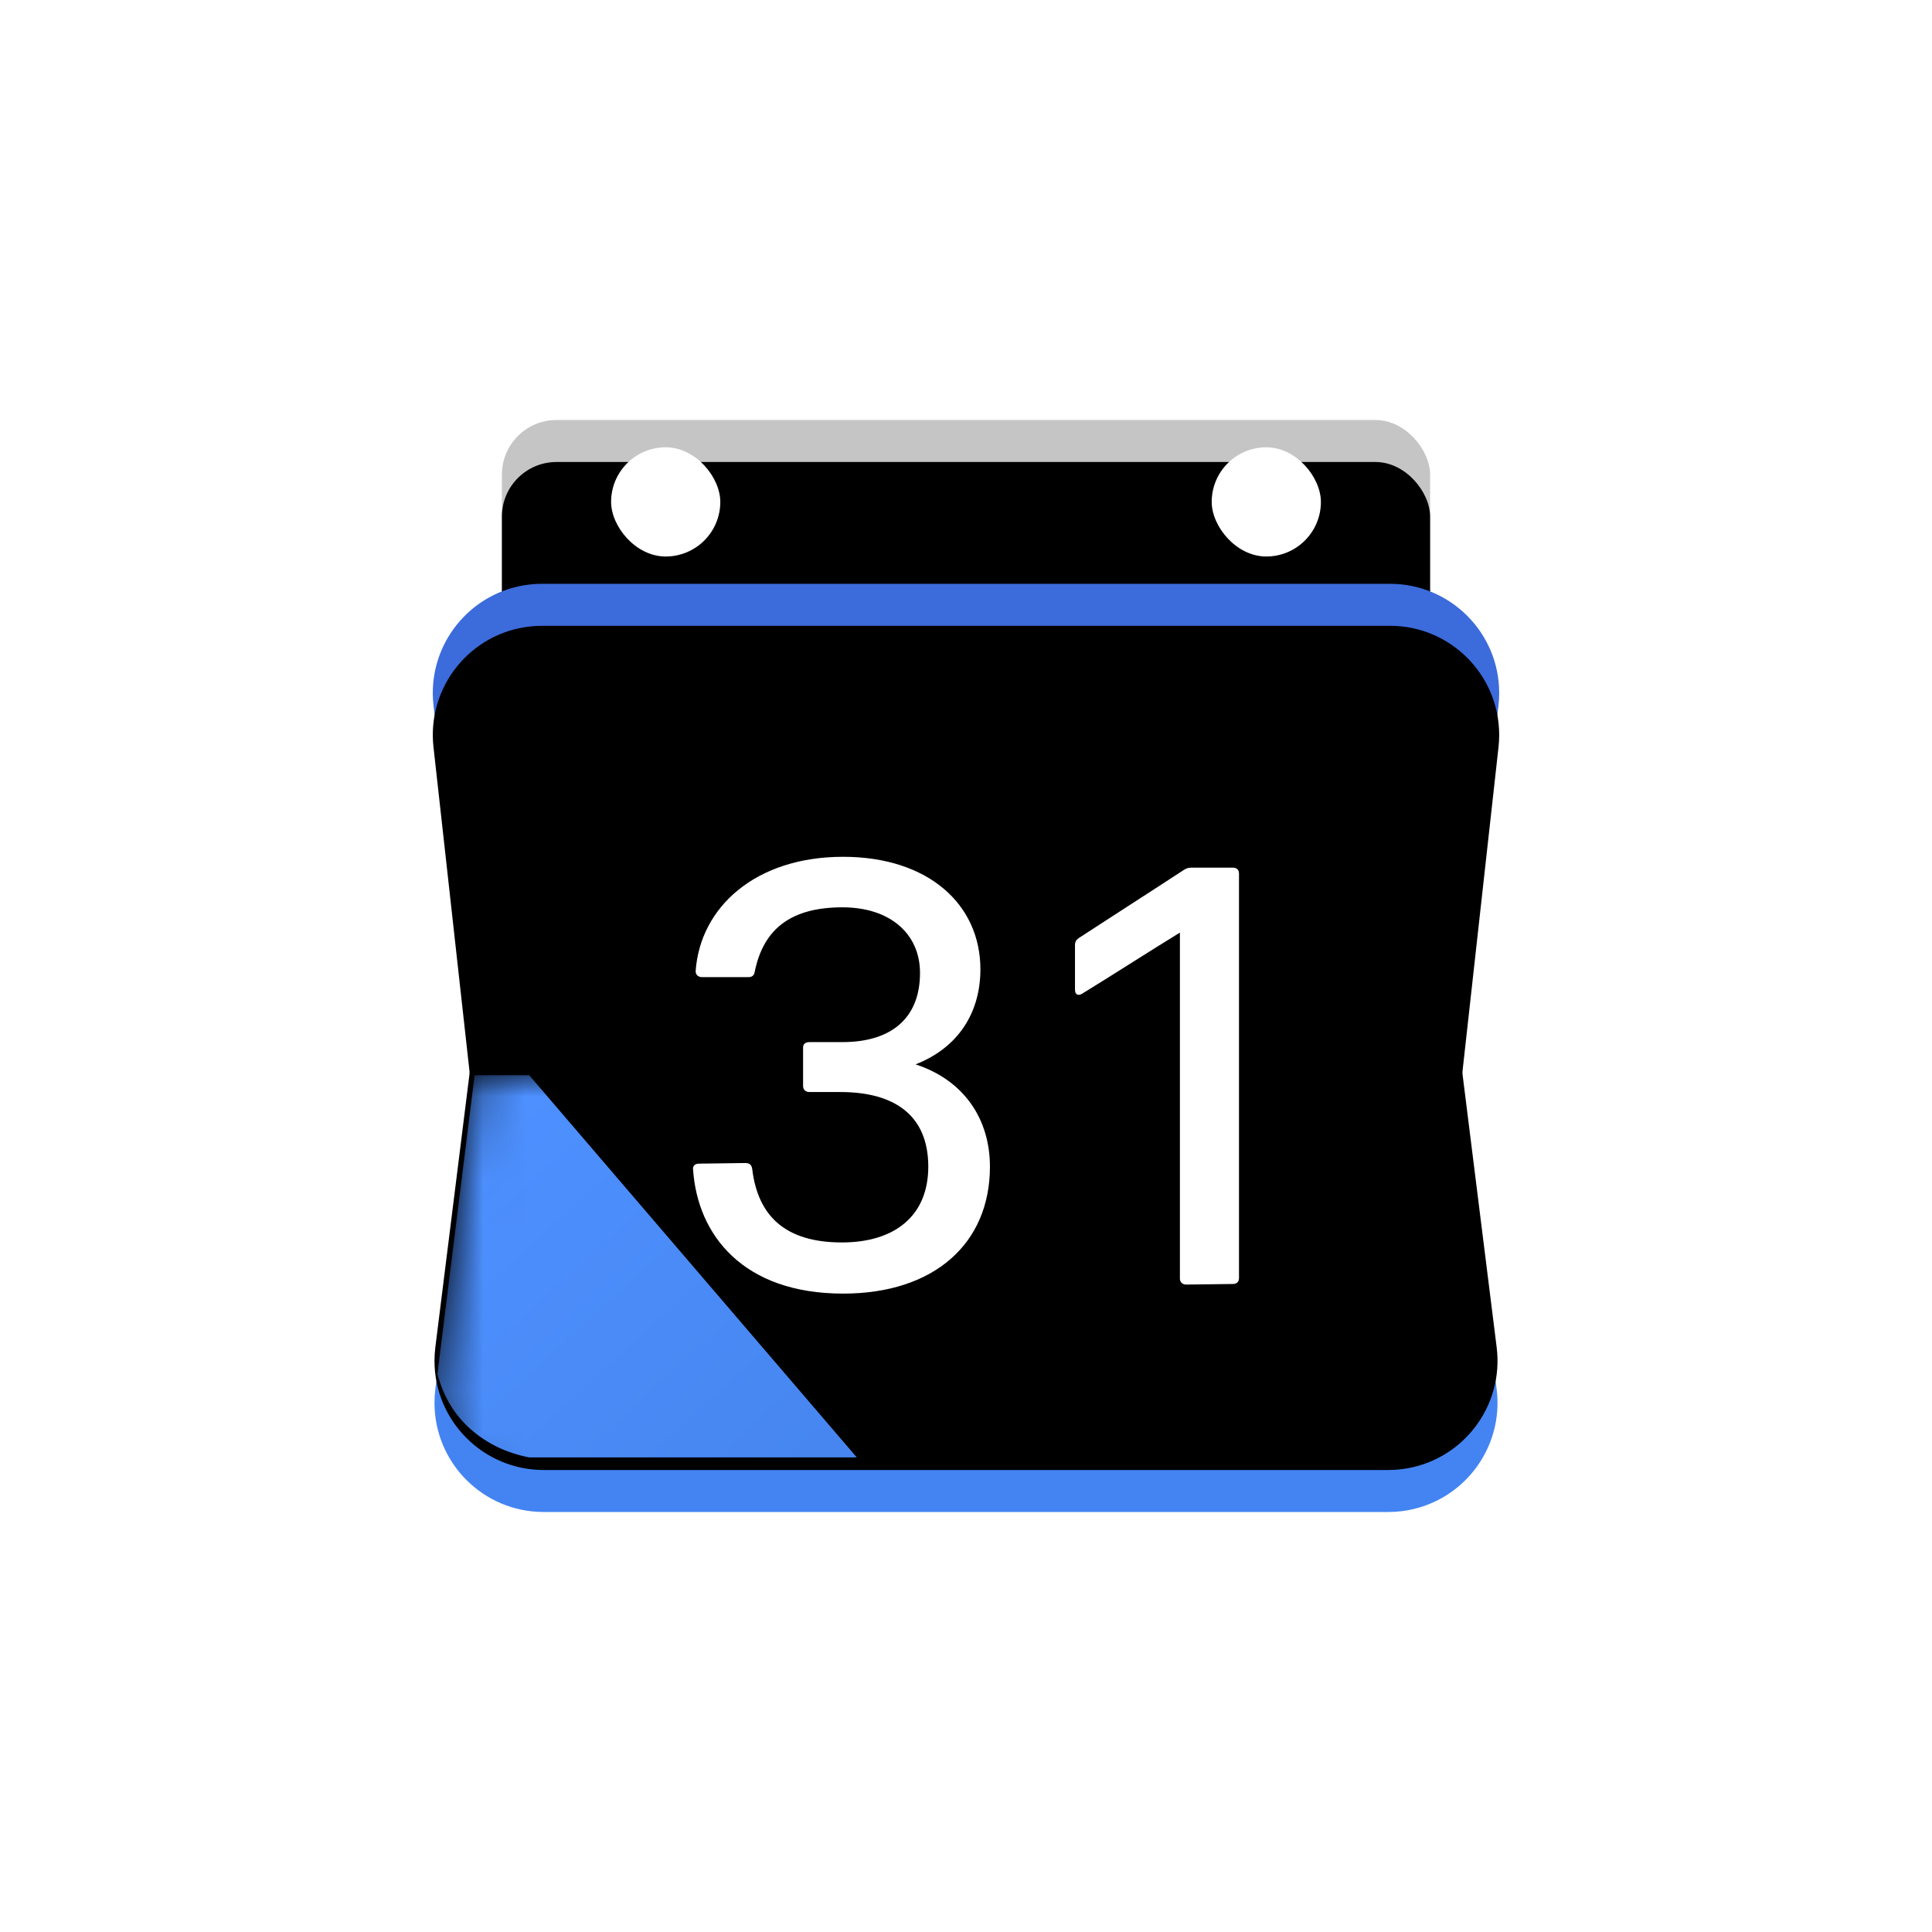
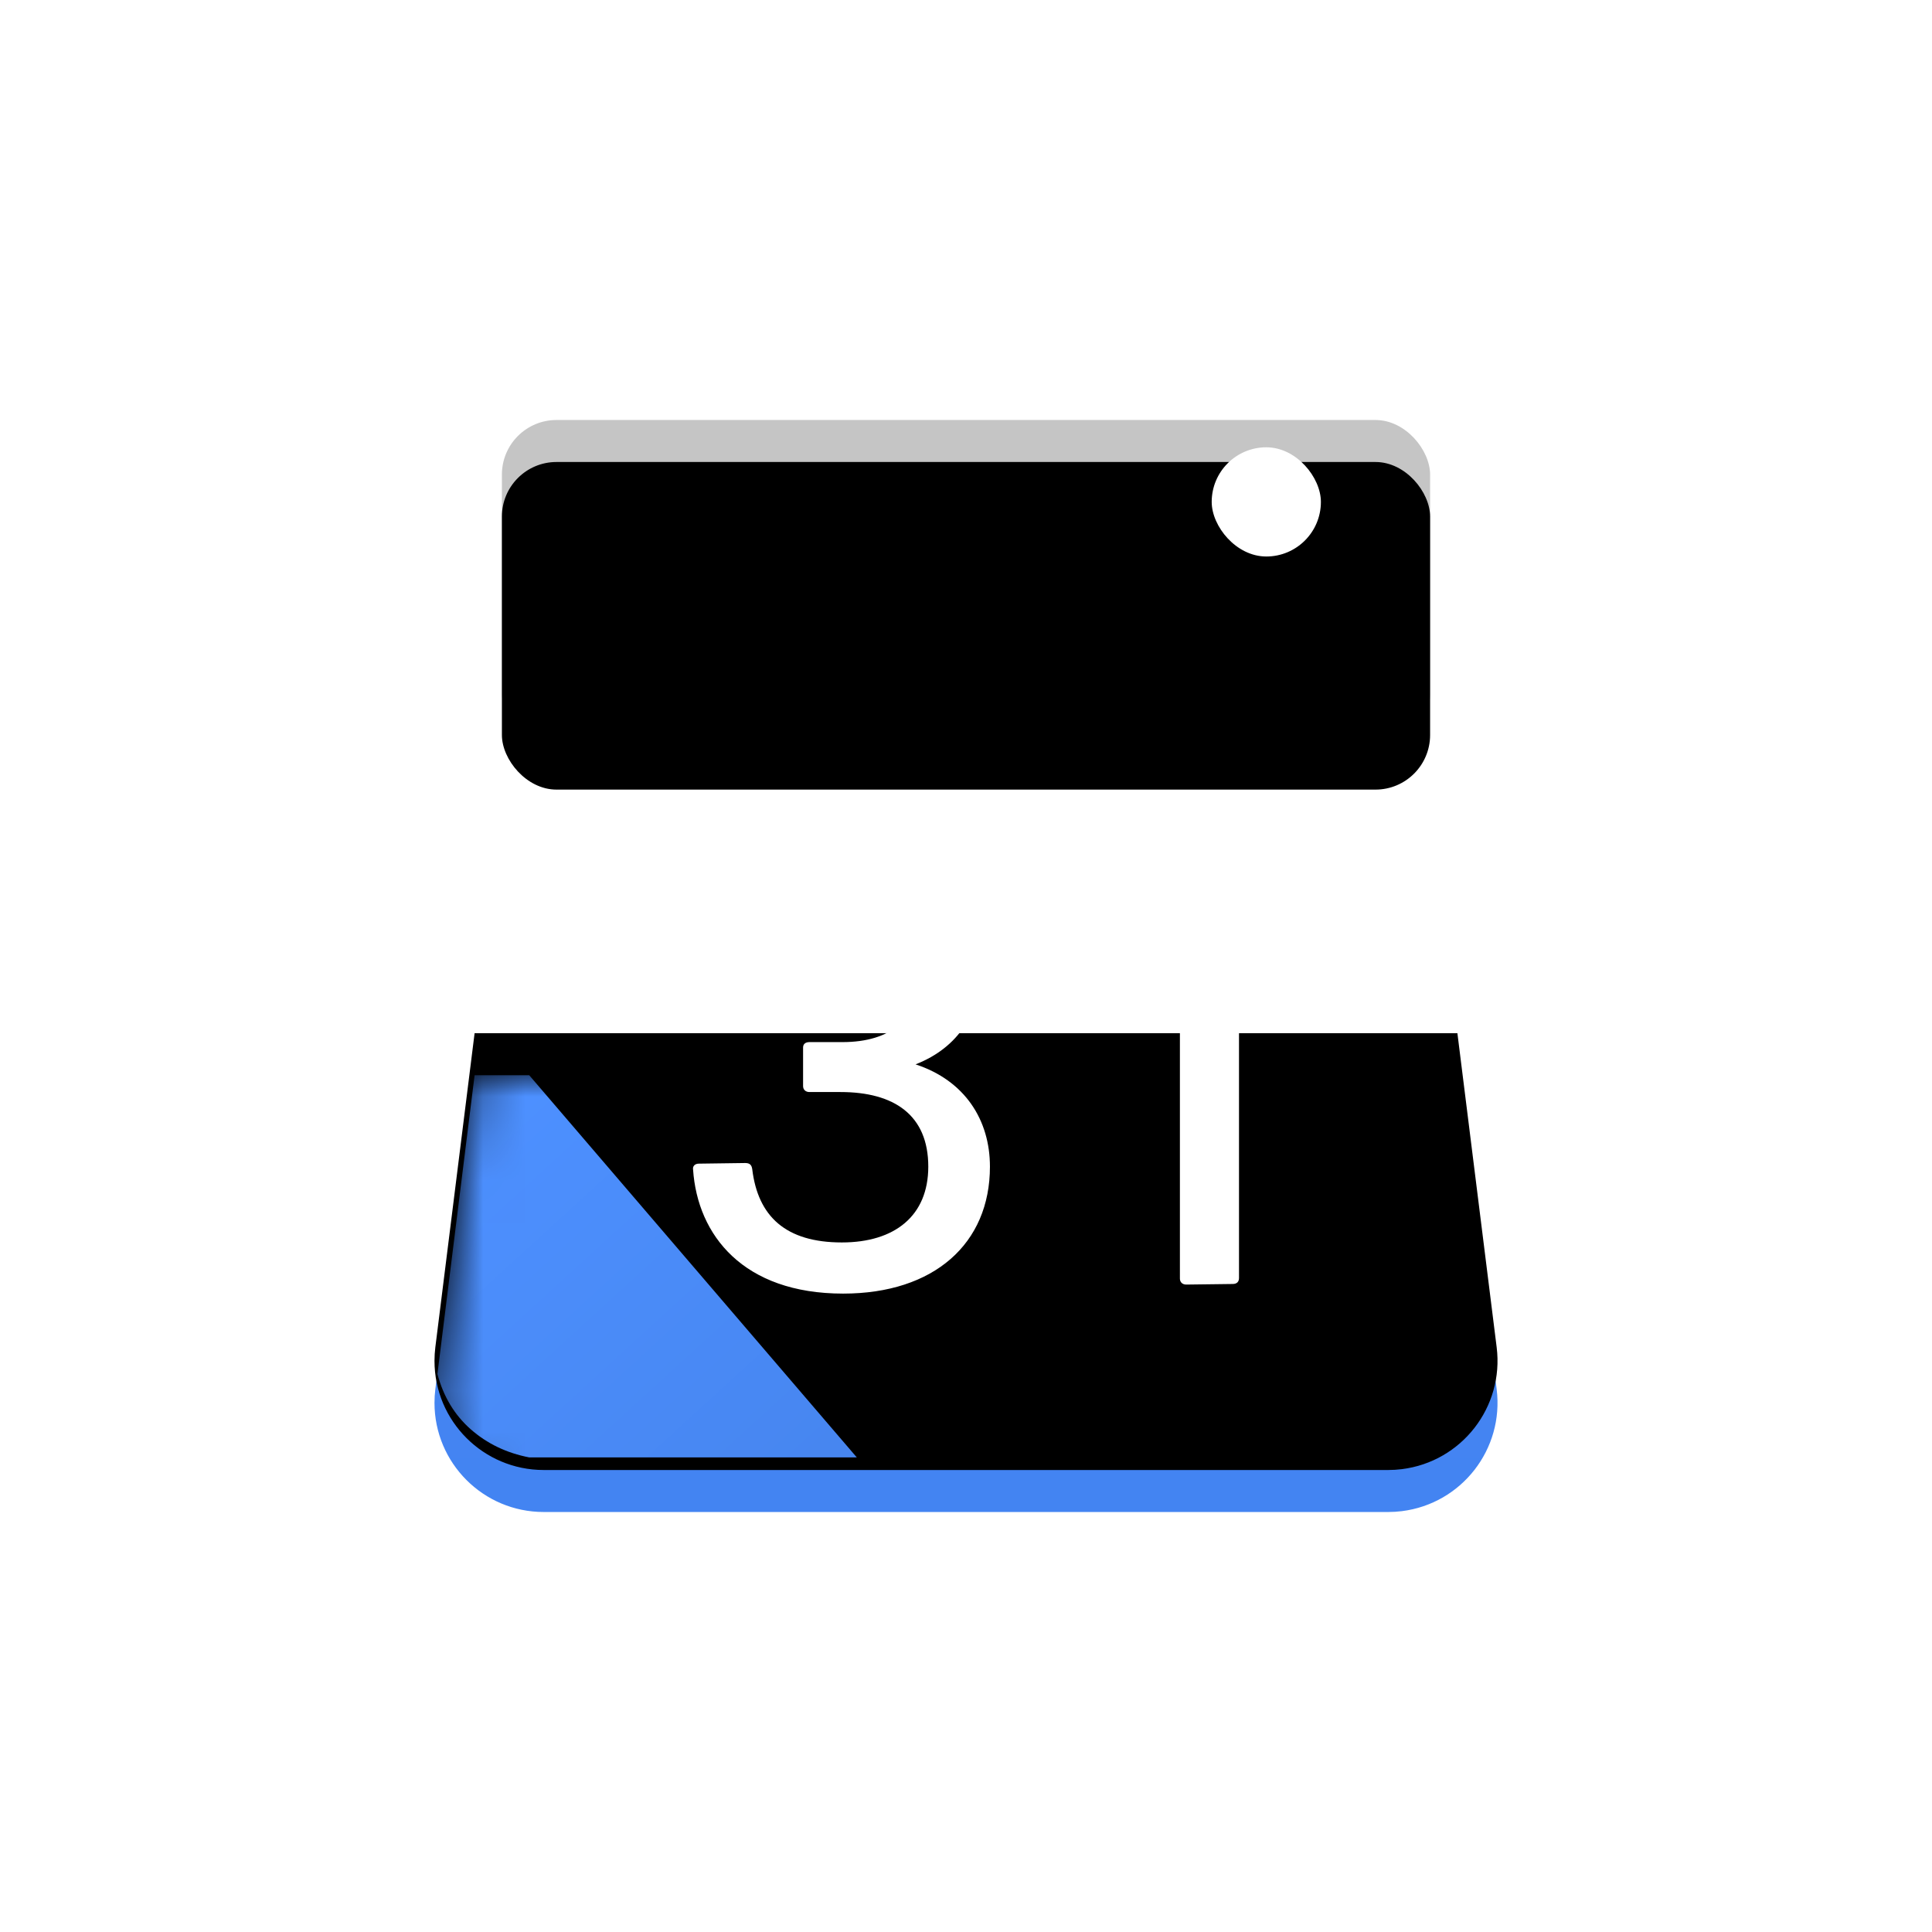
<svg xmlns="http://www.w3.org/2000/svg" xmlns:xlink="http://www.w3.org/1999/xlink" width="46px" height="46px" viewBox="0 0 46 46" version="1.1">
  <defs>
    <rect id="path-1" x="0.65" y="0" width="22.1" height="7.8" rx="1.3" />
    <filter x="-2.3%" y="-6.4%" width="104.5%" height="112.8%" filterUnits="objectBoundingBox" id="filter-2">
      <feOffset dx="0" dy="1" in="SourceAlpha" result="shadowOffsetInner1" />
      <feComposite in="shadowOffsetInner1" in2="SourceAlpha" operator="arithmetic" k2="-1" k3="1" result="shadowInnerInner1" />
      <feColorMatrix values="0 0 0 0 0   0 0 0 0 0   0 0 0 0 0  0 0 0 0.099 0" type="matrix" in="shadowInnerInner1" />
    </filter>
-     <path d="M2.905,3.9 L23.095,3.9 C24.531,3.9 25.695,5.064 25.695,6.5 C25.695,6.596 25.69,6.692 25.679,6.787 L24.7,15.6 L24.7,15.6 L1.3,15.6 L0.321,6.787 C0.162,5.36 1.191,4.074 2.618,3.916 C2.713,3.905 2.809,3.9 2.905,3.9 Z" id="path-3" />
    <filter x="-0.8%" y="-4.3%" width="101.5%" height="108.5%" filterUnits="objectBoundingBox" id="filter-4">
      <feOffset dx="0" dy="1" in="SourceAlpha" result="shadowOffsetInner1" />
      <feComposite in="shadowOffsetInner1" in2="SourceAlpha" operator="arithmetic" k2="-1" k3="1" result="shadowInnerInner1" />
      <feColorMatrix values="0 0 0 0 1   0 0 0 0 1   0 0 0 0 1  0 0 0 0.132 0" type="matrix" in="shadowInnerInner1" />
    </filter>
    <linearGradient x1="50%" y1="0%" x2="50%" y2="100%" id="linearGradient-5">
      <stop stop-color="#4786F0" offset="0%" />
      <stop stop-color="#4384F2" offset="100%" />
    </linearGradient>
    <path d="M1.3,0 L24.7,0 L25.635,7.478 C25.813,8.902 24.802,10.202 23.377,10.38 C23.27,10.393 23.163,10.4 23.055,10.4 L2.945,10.4 C1.509,10.4 0.345,9.236 0.345,7.8 C0.345,7.692 0.352,7.584 0.365,7.478 L1.3,0 L1.3,0 Z" id="path-6" />
    <filter x="-0.6%" y="-4.8%" width="101.2%" height="109.6%" filterUnits="objectBoundingBox" id="filter-8">
      <feOffset dx="0" dy="-1" in="SourceAlpha" result="shadowOffsetInner1" />
      <feComposite in="shadowOffsetInner1" in2="SourceAlpha" operator="arithmetic" k2="-1" k3="1" result="shadowInnerInner1" />
      <feColorMatrix values="0 0 0 0 0   0 0 0 0 0   0 0 0 0 0  0 0 0 0.138 0" type="matrix" in="shadowInnerInner1" />
    </filter>
    <linearGradient x1="100%" y1="91.533%" x2="16.534%" y2="8.467%" id="linearGradient-9">
      <stop stop-color="#4786F0" offset="0%" />
      <stop stop-color="#4D90FF" offset="100%" />
    </linearGradient>
  </defs>
  <g id="Page-14-(2020-Q2)" stroke="none" stroke-width="1" fill="none" fill-rule="evenodd">
    <g id="googlecalendar">
      <rect id="Rectangle-17-Copy-6" fill="#FFFFFF" fill-rule="nonzero" x="0" y="0" width="46" height="46" rx="4" />
      <g id="Group-4" transform="translate(10, 10)">
        <g id="Group-3" transform="translate(1.3, 0)">
          <g id="Rectangle-38">
            <use fill="#C5C5C5" fill-rule="evenodd" xlink:href="#path-1" />
            <use fill="black" fill-opacity="1" filter="url(#filter-2)" xlink:href="#path-1" />
          </g>
-           <rect id="Rectangle-14" fill="#FFFFFF" x="3.25" y="0.65" width="2.6" height="2.6" rx="1.3" />
          <rect id="Rectangle-14" fill="#FFFFFF" x="17.55" y="0.65" width="2.6" height="2.6" rx="1.3" />
        </g>
        <g id="Rectangle-40">
          <use fill="#3C6BDB" fill-rule="evenodd" xlink:href="#path-3" />
          <use fill="black" fill-opacity="1" filter="url(#filter-4)" xlink:href="#path-3" />
        </g>
        <g id="Group-2" transform="translate(0, 15.6)">
          <mask id="mask-7" fill="white">
            <use xlink:href="#path-6" />
          </mask>
          <g id="Rectangle-41">
            <use fill="url(#linearGradient-5)" fill-rule="evenodd" xlink:href="#path-6" />
            <use fill="black" fill-opacity="1" filter="url(#filter-8)" xlink:href="#path-6" />
          </g>
-           <path d="M2.6,0 L10.4,9.1 L2.6,9.1 C2.06,8.995 1.596,8.772 1.208,8.431 C0.821,8.09 0.557,7.651 0.415,7.114 L1.3,0 L2.6,0 Z" id="Path-4" fill="url(#linearGradient-9)" mask="url(#mask-7)" />
+           <path d="M2.6,0 L10.4,9.1 L2.6,9.1 C2.06,8.995 1.596,8.772 1.208,8.431 C0.821,8.09 0.557,7.651 0.415,7.114 L1.3,0 L2.6,0 " id="Path-4" fill="url(#linearGradient-9)" mask="url(#mask-7)" />
        </g>
        <path d="M6.639,17.706 C6.548,17.706 6.487,17.763 6.502,17.849 C6.608,19.41 7.698,20.8 10.074,20.8 C12.238,20.8 13.57,19.611 13.57,17.777 C13.57,16.674 12.98,15.729 11.799,15.342 C12.828,14.941 13.343,14.096 13.343,13.079 C13.343,11.532 12.102,10.4 10.074,10.4 C7.985,10.4 6.669,11.603 6.563,13.122 C6.563,13.208 6.623,13.265 6.714,13.265 L7.819,13.265 C7.91,13.265 7.955,13.222 7.97,13.136 C8.182,12.09 8.863,11.603 10.059,11.603 C11.194,11.603 11.905,12.234 11.905,13.165 C11.905,14.253 11.209,14.812 10.059,14.812 L9.272,14.812 C9.181,14.812 9.121,14.855 9.121,14.941 L9.121,15.858 C9.121,15.944 9.181,16.001 9.272,16.001 L10.013,16.001 C11.285,16.001 12.102,16.545 12.102,17.777 C12.102,18.952 11.3,19.582 10.044,19.582 C8.712,19.582 8.046,18.966 7.91,17.835 C7.895,17.734 7.849,17.691 7.743,17.691 L6.639,17.706 Z M19.349,20.571 C19.455,20.571 19.5,20.513 19.5,20.428 L19.5,10.801 C19.5,10.701 19.439,10.658 19.349,10.658 L18.38,10.658 C18.304,10.658 18.244,10.672 18.183,10.715 C17.351,11.26 16.519,11.79 15.686,12.334 C15.626,12.377 15.595,12.42 15.595,12.506 L15.595,13.566 C15.595,13.68 15.671,13.723 15.777,13.652 C16.549,13.179 17.321,12.678 18.093,12.205 L18.093,20.442 C18.093,20.528 18.153,20.585 18.244,20.585 L19.349,20.571 Z" id="31" fill="#FFFFFF" />
      </g>
    </g>
  </g>
</svg>